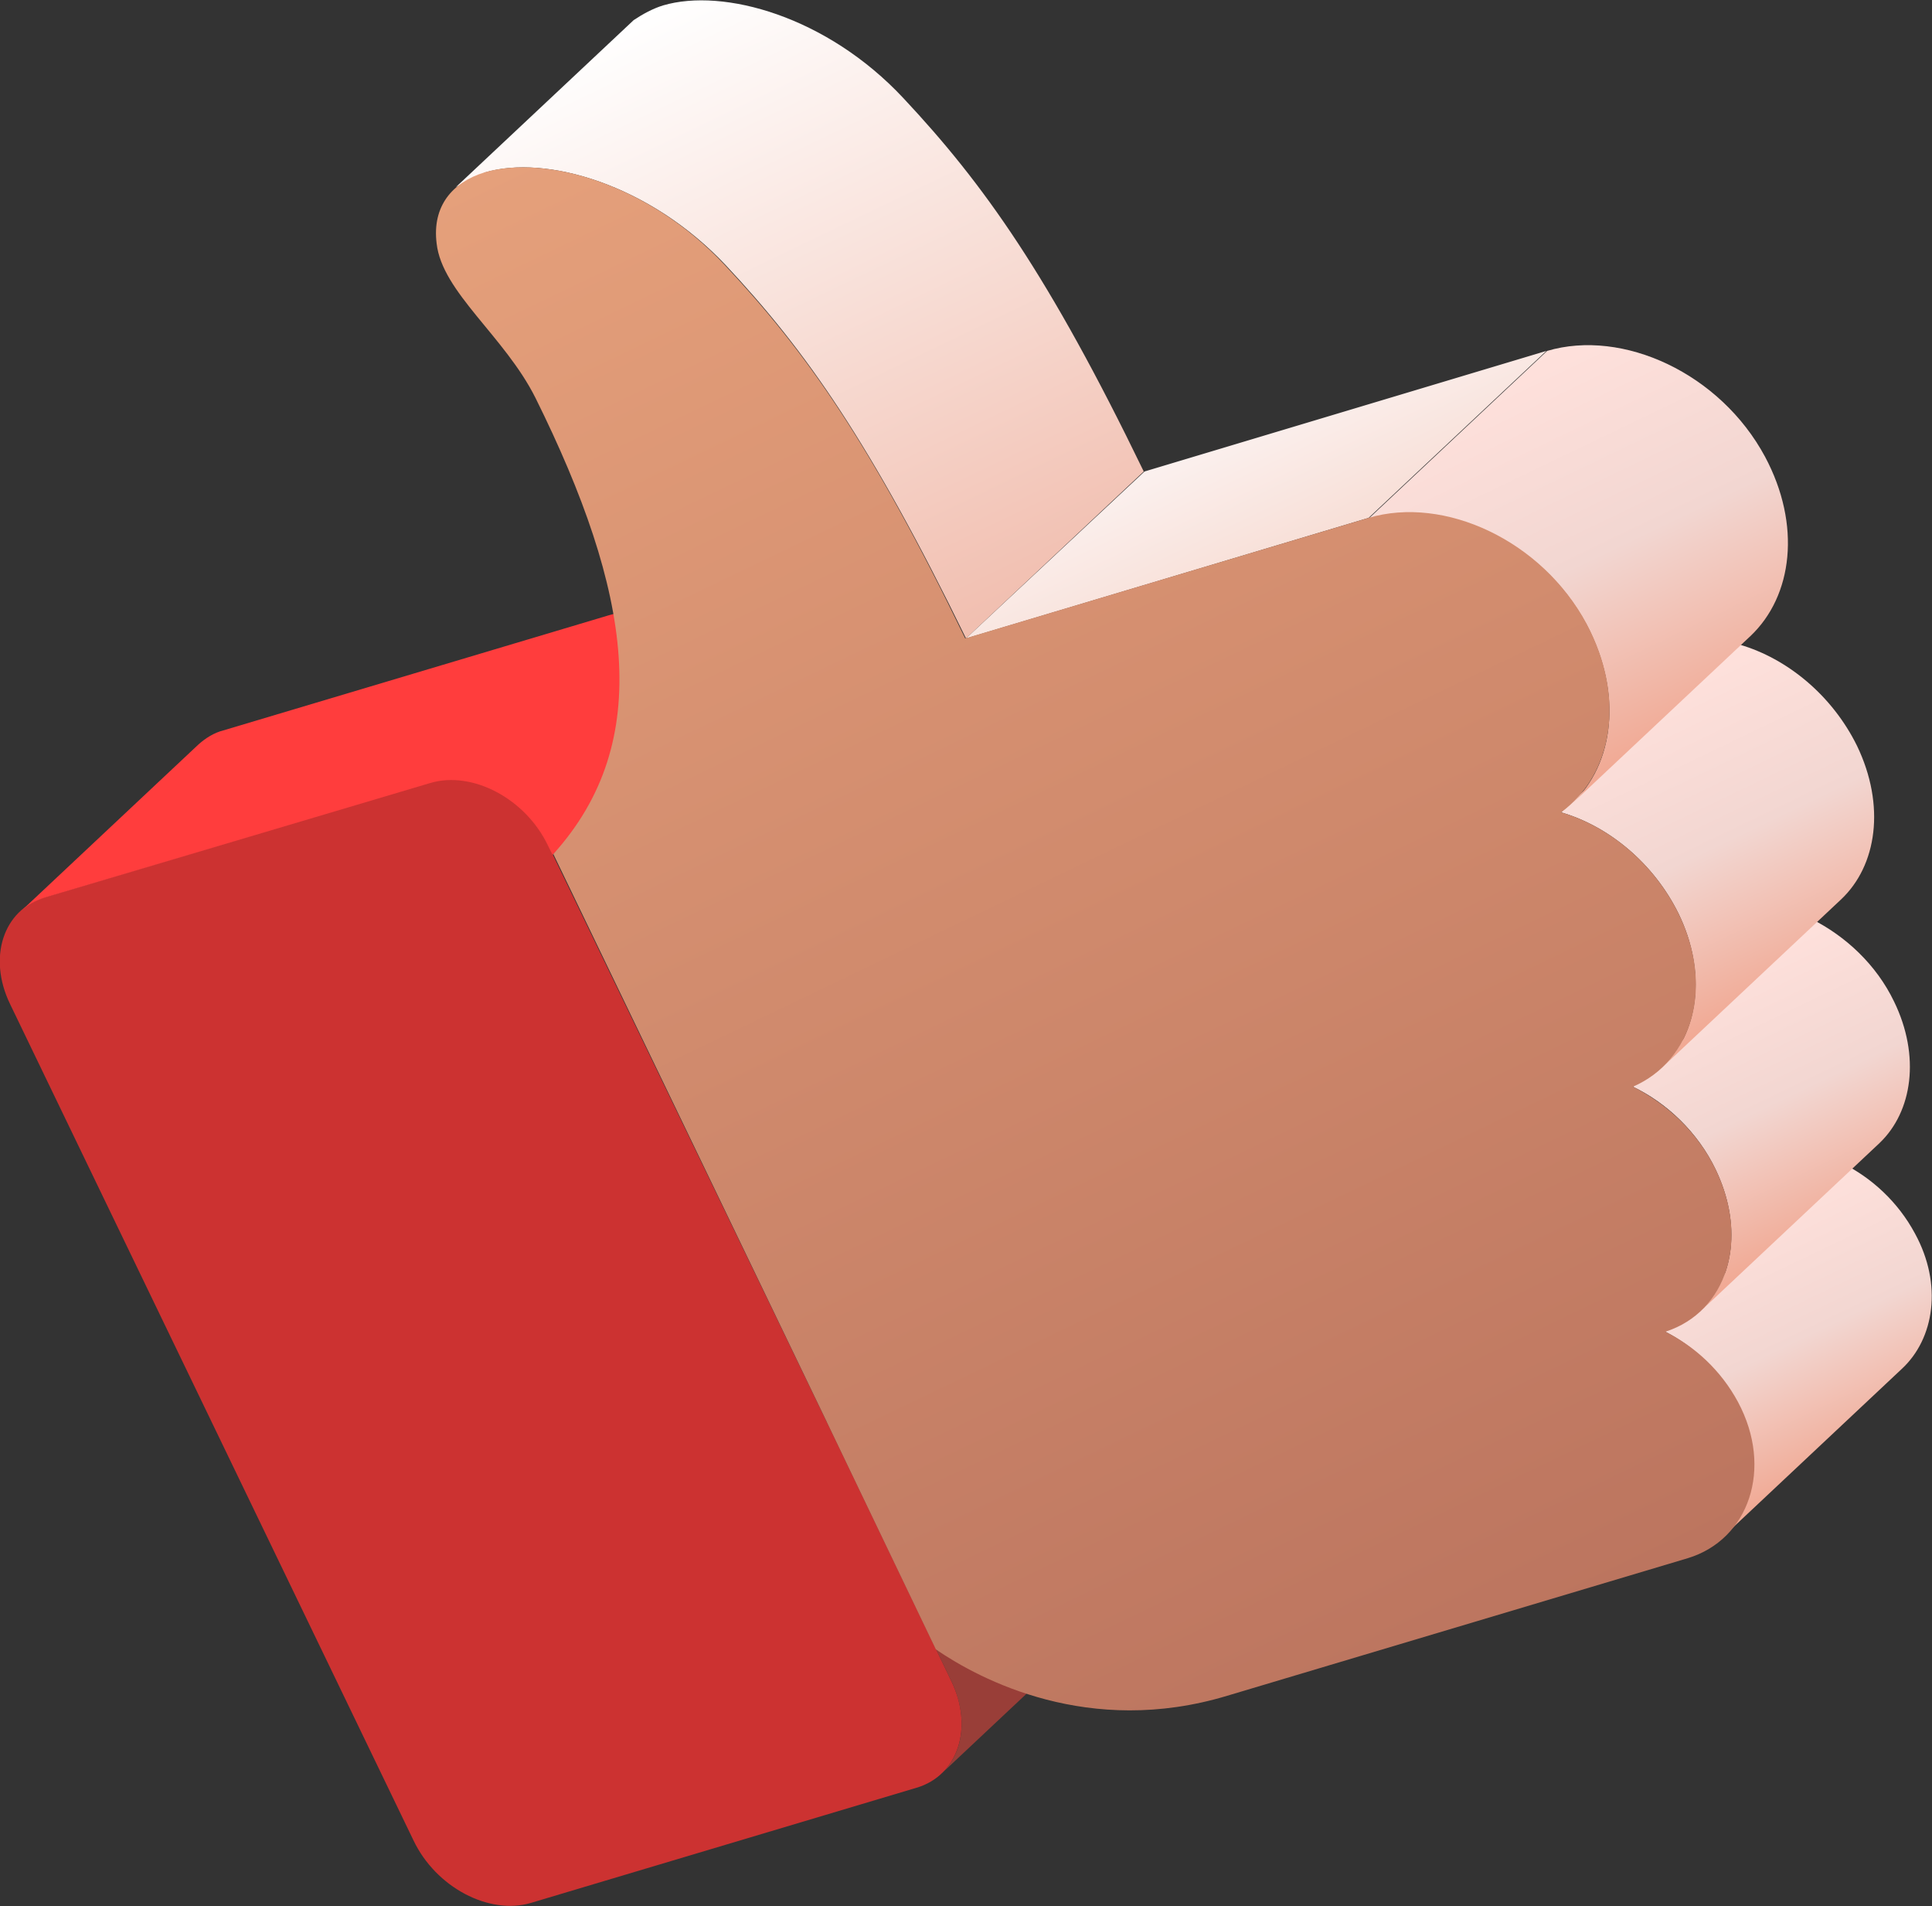
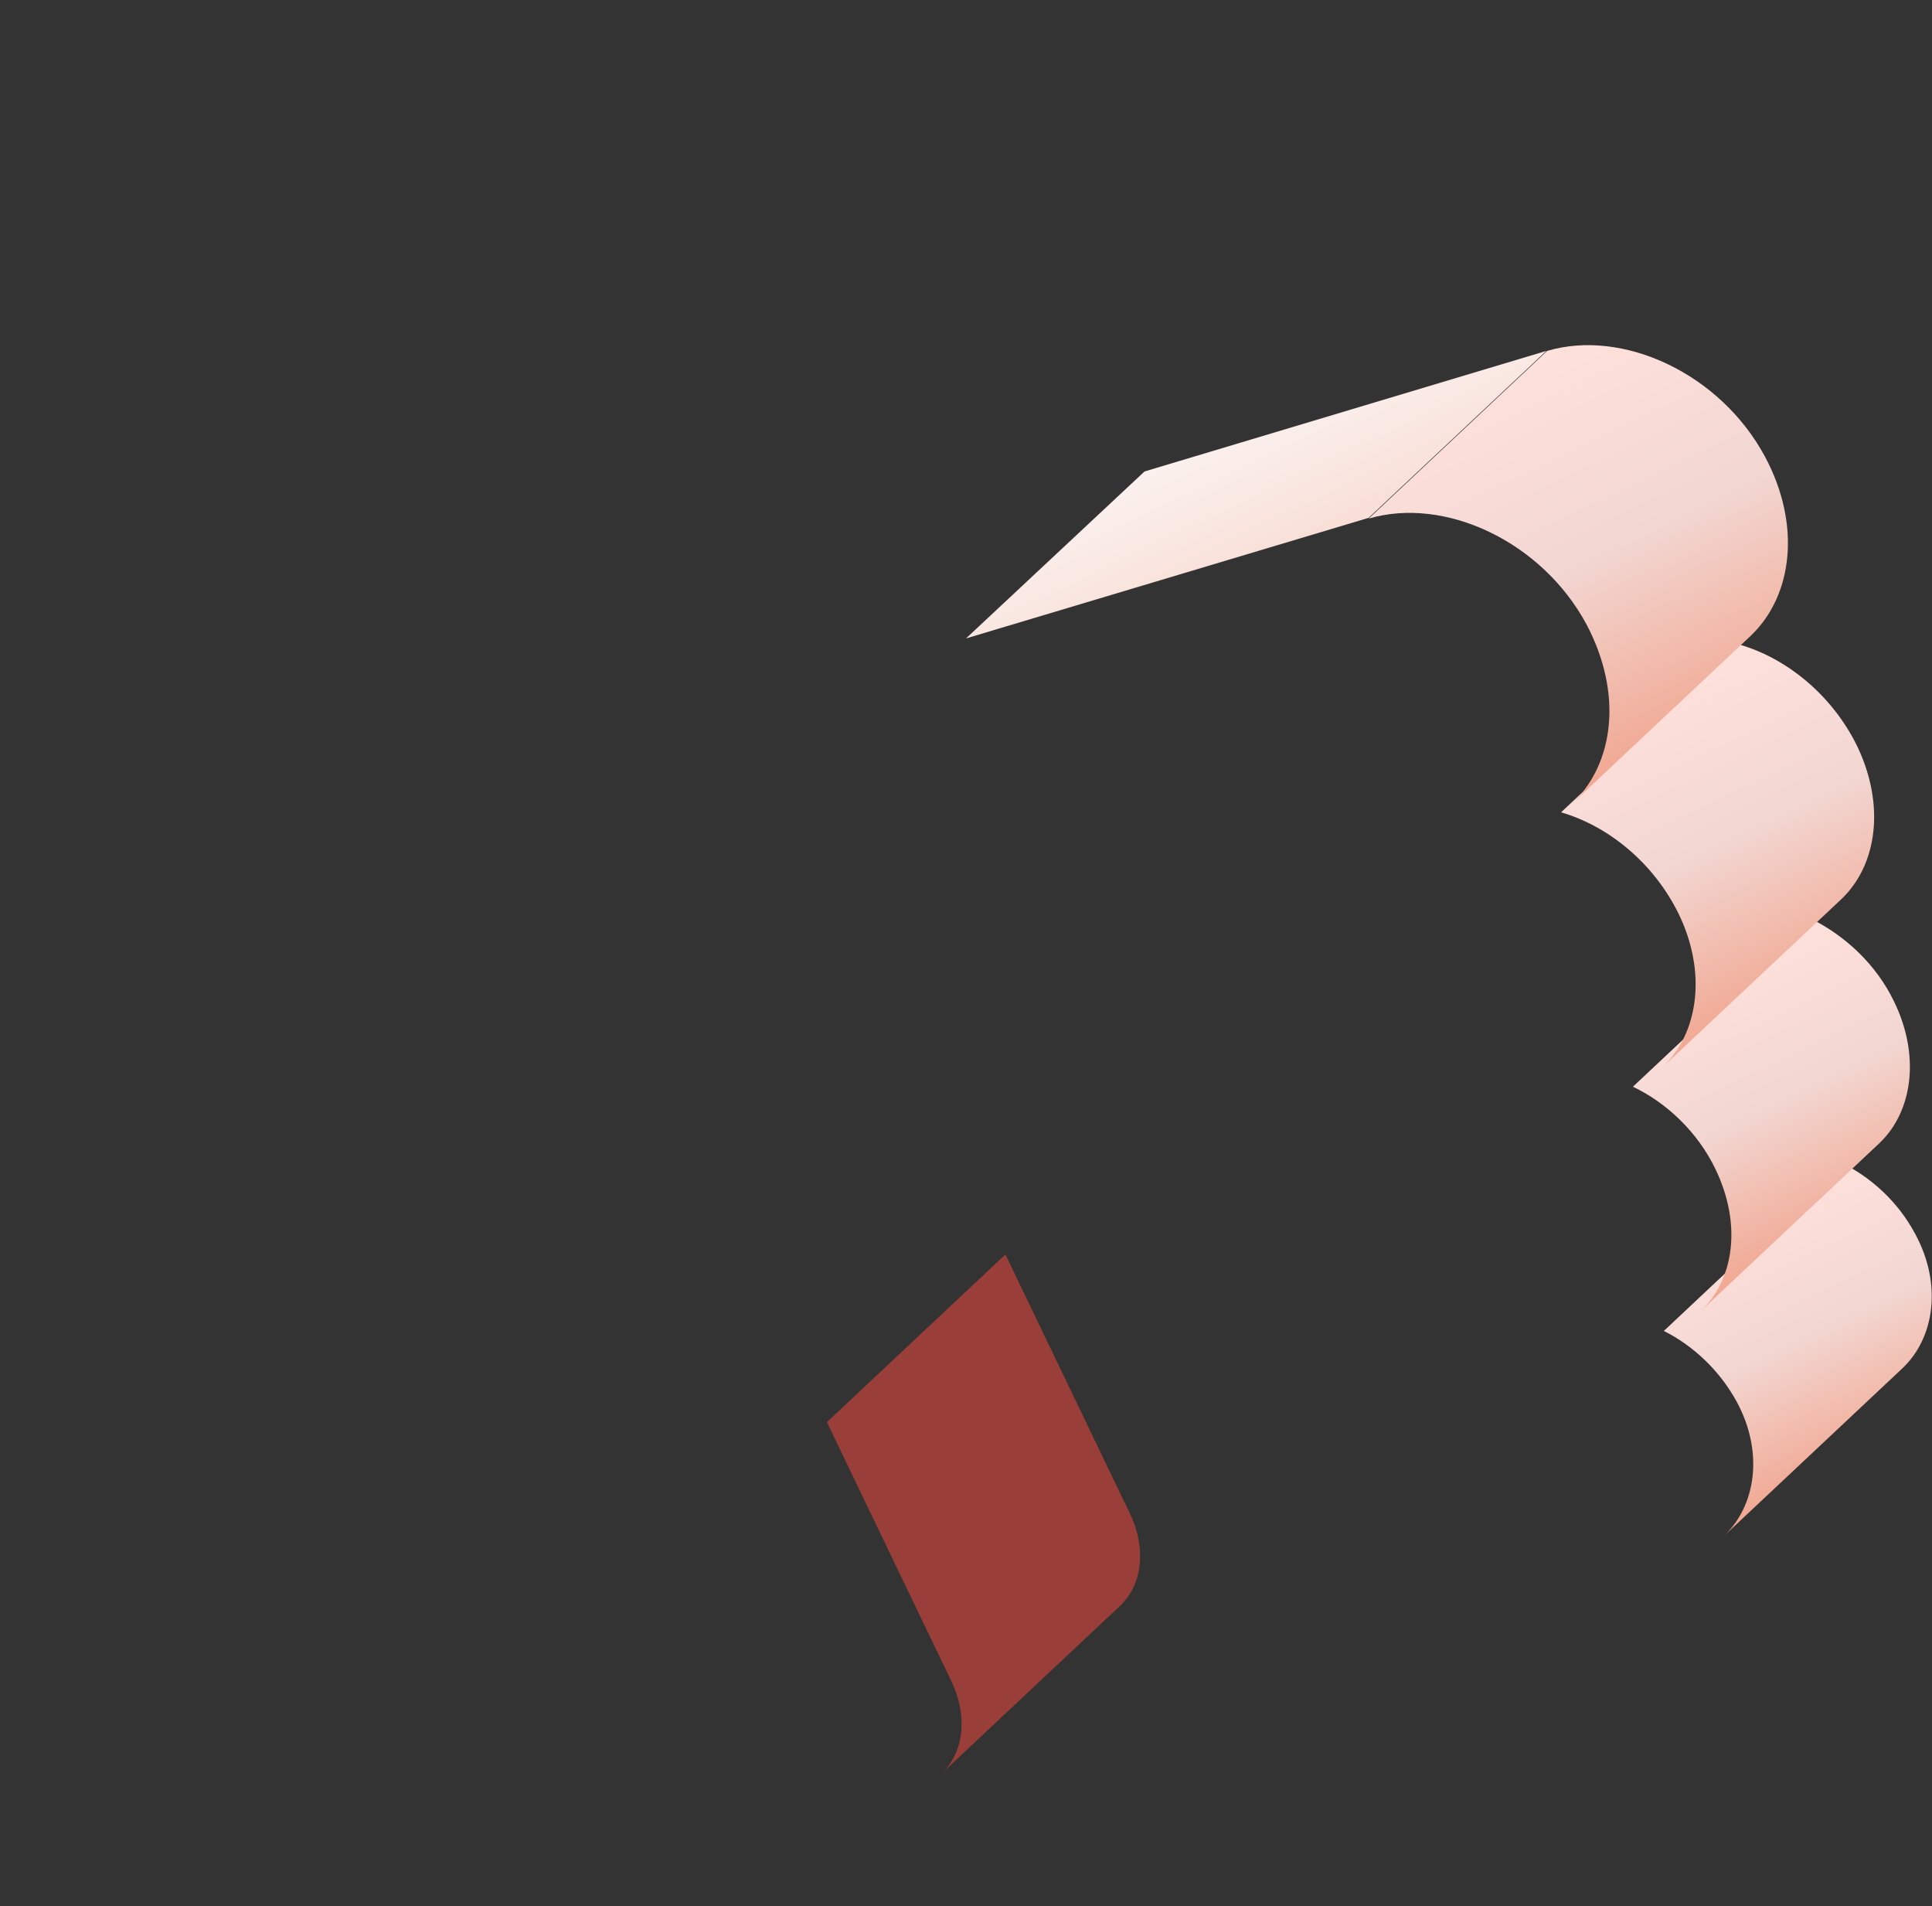
<svg xmlns="http://www.w3.org/2000/svg" version="1.1" id="Layer_1" x="0px" y="0px" viewBox="0 0 250 246.6" style="enable-background:new 0 0 250 246.6;" xml:space="preserve">
  <rect x="0" y="0" width="250" height="246.6" fill="#333333" stroke="none" />
  <style type="text/css">
	.st0{fill:#993E38;}
	.st1{fill:#CC3231;}
	.st2{fill:#FF3D3D;}
	.st3{fill:url(#SVGID_1_);}
	.st4{fill:url(#SVGID_00000125582173826084372120000002485400316586387612_);}
	.st5{fill:url(#SVGID_00000033341844822594661600000012278048572041726390_);}
	.st6{fill:url(#SVGID_00000116947277198919285590000002435517273054194085_);}
	.st7{fill:url(#SVGID_00000094606955764600076950000014375881965715918746_);}
	.st8{fill:url(#SVGID_00000001624582710766515490000006160934792831903157_);}
	.st9{fill:url(#SVGID_00000131357202604703579710000009838197512606004403_);}
</style>
  <g>
    <path class="st0" d="M123.1,217.5L107,184l23.1-21.7l16.1,33.5c2.2,4.6,1.6,9.3-1.3,12l-23.1,21.7   C124.7,226.8,125.3,222.1,123.1,217.5z" />
-     <path class="st1" d="M55.7,101.2c5.4-1.6,12.3,2,15.2,8.1l0.6,1.2L107,184l16.1,33.5c2.9,6,0.9,12.2-4.5,13.8l-49.9,14.9   c-5.4,1.6-12.3-2-15.2-8.1L1.3,129.9c-2.9-6-0.9-12.2,4.5-13.8L55.7,101.2z" />
-     <path class="st2" d="M25.7,96.3c0.9-0.8,2-1.5,3.2-1.8l49.9-14.9c5.4-1.6,12.3,2,15.2,8.1l0.6,1.2l-23.1,21.7l-0.6-1.2   c-2.9-6.1-9.8-9.7-15.2-8.1L5.9,116.1c-1.3,0.4-2.4,1-3.2,1.8L25.7,96.3z" />
    <linearGradient id="SVGID_1_" gradientUnits="userSpaceOnUse" x1="-2529.21" y1="-123.552" x2="-2529.21" y2="-160.32" gradientTransform="matrix(-0.901 0.433 0.433 0.901 -1985.528 1396.774)">
      <stop offset="0" style="stop-color:#F1A791" />
      <stop offset="0.5" style="stop-color:#F2D6D1" />
      <stop offset="1" style="stop-color:#FFE1DC" />
    </linearGradient>
    <path class="st3" d="M246.1,177.1l-23.1,21.7c4.2-3.9,5.3-10.9,1.7-17.5c-2.2-4-5.6-7.2-9.4-9.1l23.1-21.7c3.8,1.9,7.2,5,9.4,9.1   C251.4,166.2,250.3,173.2,246.1,177.1z" />
    <linearGradient id="SVGID_00000142871928219995674370000016562108145114736569_" gradientUnits="userSpaceOnUse" x1="-166.412" y1="-270.621" x2="-166.412" y2="-361.616" gradientTransform="matrix(-0.901 0.433 0.433 0.901 90.345 399.502)">
      <stop offset="0" style="stop-color:#F1BEAF" />
      <stop offset="1" style="stop-color:#FFFFFF" />
    </linearGradient>
-     <path style="fill:url(#SVGID_00000142871928219995674370000016562108145114736569_);" d="M59,24.2L82,2.6c1.2-0.8,2.5-1.5,3.8-1.9   l0,0c7.8-2.3,21.2,1.4,31.1,12c10.4,11.1,18.8,22.9,31.1,48.3L125,82.6c-12.4-25.4-20.7-37.2-31.1-48.3   c-9.9-10.5-23.3-14.3-31.1-12L59,24.2z" />
    <linearGradient id="SVGID_00000176728811012720519630000012146978821073591176_" gradientUnits="userSpaceOnUse" x1="-2539.425" y1="-151.2" x2="-2539.425" y2="-190.67" gradientTransform="matrix(-0.901 0.433 0.433 0.901 -1985.528 1396.774)">
      <stop offset="0" style="stop-color:#F1A791" />
      <stop offset="0.5" style="stop-color:#F2D6D1" />
      <stop offset="1" style="stop-color:#FFE1DC" />
    </linearGradient>
    <path style="fill:url(#SVGID_00000176728811012720519630000012146978821073591176_);" d="M243.2,147.9l-23.1,21.7   c4.3-4.1,5.3-11.2,1.9-18.3c-2.3-4.8-6.3-8.6-10.7-10.7l23.1-21.7c4.4,2.2,8.4,5.9,10.7,10.7C248.5,136.6,247.5,143.8,243.2,147.9z   " />
    <linearGradient id="SVGID_00000165197054594351766790000012852790869434938558_" gradientUnits="userSpaceOnUse" x1="-2548.967" y1="-181.709" x2="-2548.967" y2="-226.652" gradientTransform="matrix(-0.901 0.433 0.433 0.901 -1985.528 1396.774)">
      <stop offset="0" style="stop-color:#F1A791" />
      <stop offset="0.5" style="stop-color:#F2D6D1" />
      <stop offset="1" style="stop-color:#FFE1DC" />
    </linearGradient>
    <path style="fill:url(#SVGID_00000165197054594351766790000012852790869434938558_);" d="M238.2,116.4l-23.1,21.7   c4.7-4.4,5.8-12.3,2.1-19.9c-3.2-6.5-9-11.3-15.2-13.1l23.1-21.7c6.2,1.8,12,6.6,15.2,13.1C244,104.2,242.9,112,238.2,116.4z" />
    <linearGradient id="SVGID_00000088096106548821268550000000260187105999394729_" gradientUnits="userSpaceOnUse" x1="-2513.358" y1="-262.209" x2="-2513.358" y2="-280.255" gradientTransform="matrix(-0.901 0.433 0.433 0.901 -1985.528 1396.774)">
      <stop offset="0" style="stop-color:#F8DFD7" />
      <stop offset="1" style="stop-color:#FBF1EF" />
    </linearGradient>
    <polygon style="fill:url(#SVGID_00000088096106548821268550000000260187105999394729_);" points="125,82.6 148.1,61 200.1,45.4    177.1,67  " />
    <linearGradient id="SVGID_00000059276736321874341870000016854717187323543952_" gradientUnits="userSpaceOnUse" x1="-2549.962" y1="-217.549" x2="-2549.962" y2="-271.755" gradientTransform="matrix(-0.901 0.433 0.433 0.901 -1985.528 1396.774)">
      <stop offset="0" style="stop-color:#F1A791" />
      <stop offset="0.5" style="stop-color:#F2D6D1" />
      <stop offset="1" style="stop-color:#FFE1DC" />
    </linearGradient>
    <path style="fill:url(#SVGID_00000059276736321874341870000016854717187323543952_);" d="M226.5,82.3l-23.1,21.7   c5.5-5.2,6.6-14.3,1.9-23.2c-5.8-10.8-18.4-16.6-28.2-13.7l23.1-21.7c9.8-2.9,22.4,2.9,28.2,13.7C233.1,67.9,232,77.1,226.5,82.3z" />
    <linearGradient id="SVGID_00000134238549297141705530000000543834481846982288_" gradientUnits="userSpaceOnUse" x1="-2477.916" y1="-123.012" x2="-2477.916" y2="-352.174" gradientTransform="matrix(-0.901 0.433 0.433 0.901 -1985.528 1396.774)">
      <stop offset="0" style="stop-color:#BC755F" />
      <stop offset="1" style="stop-color:#E5A07B" />
    </linearGradient>
-     <path style="fill:url(#SVGID_00000134238549297141705530000000543834481846982288_);" d="M62.7,22.3c7.8-2.3,21.2,1.4,31.1,12   c10.4,11.1,18.8,22.9,31.1,48.3L177.1,67c9.8-2.9,22.4,2.9,28.2,13.7c5.1,9.6,3.4,19.5-3.3,24.4c6.2,1.8,12,6.6,15.2,13.1   c4.6,9.4,1.9,19-5.9,22.4c4.4,2.2,8.4,5.9,10.7,10.7c4.4,9.1,1.5,18.4-6.5,21c3.8,1.9,7.2,5,9.4,9.1c4.6,8.6,1.4,17.8-6.5,20.2   l-59.6,17.8c-17.9,5.4-32-2.1-37.7-6L107,184l-35.4-73.5c13.2-14.6,10.1-34-2.3-59c-4-8-12.1-13.7-12.8-20   C55.9,26.7,58.5,23.6,62.7,22.3z" />
  </g>
</svg>